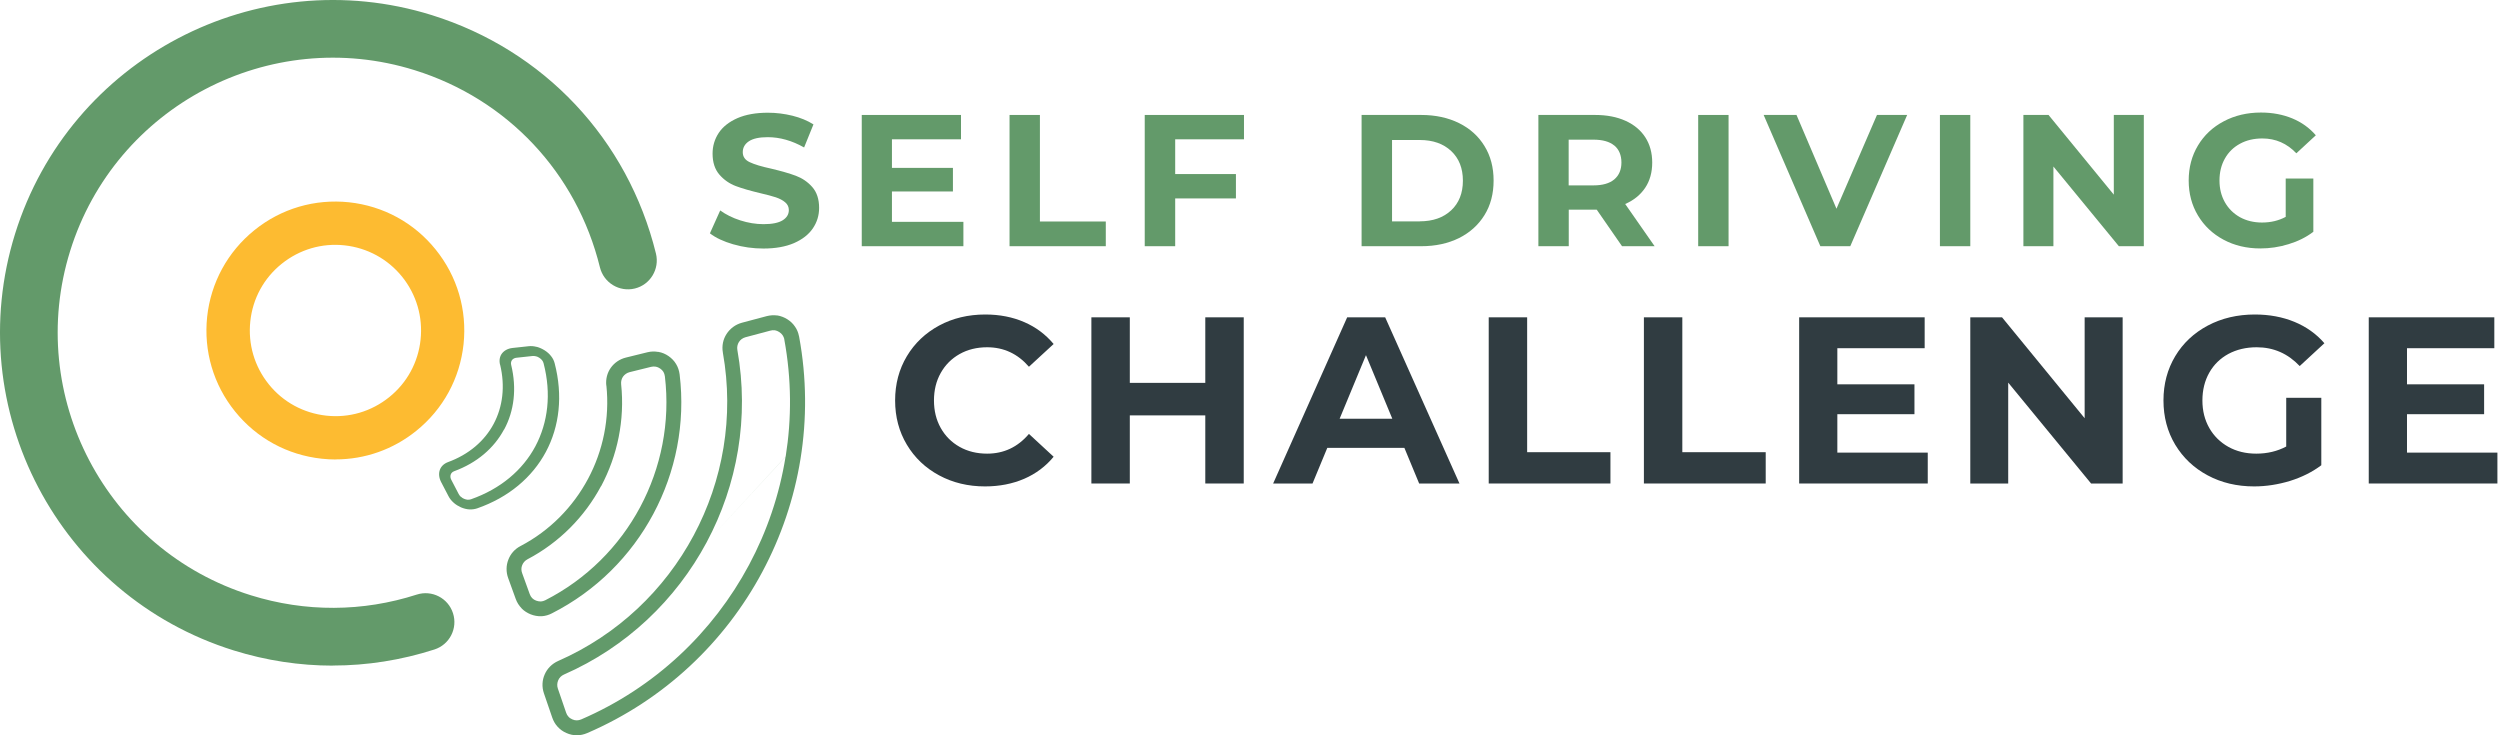
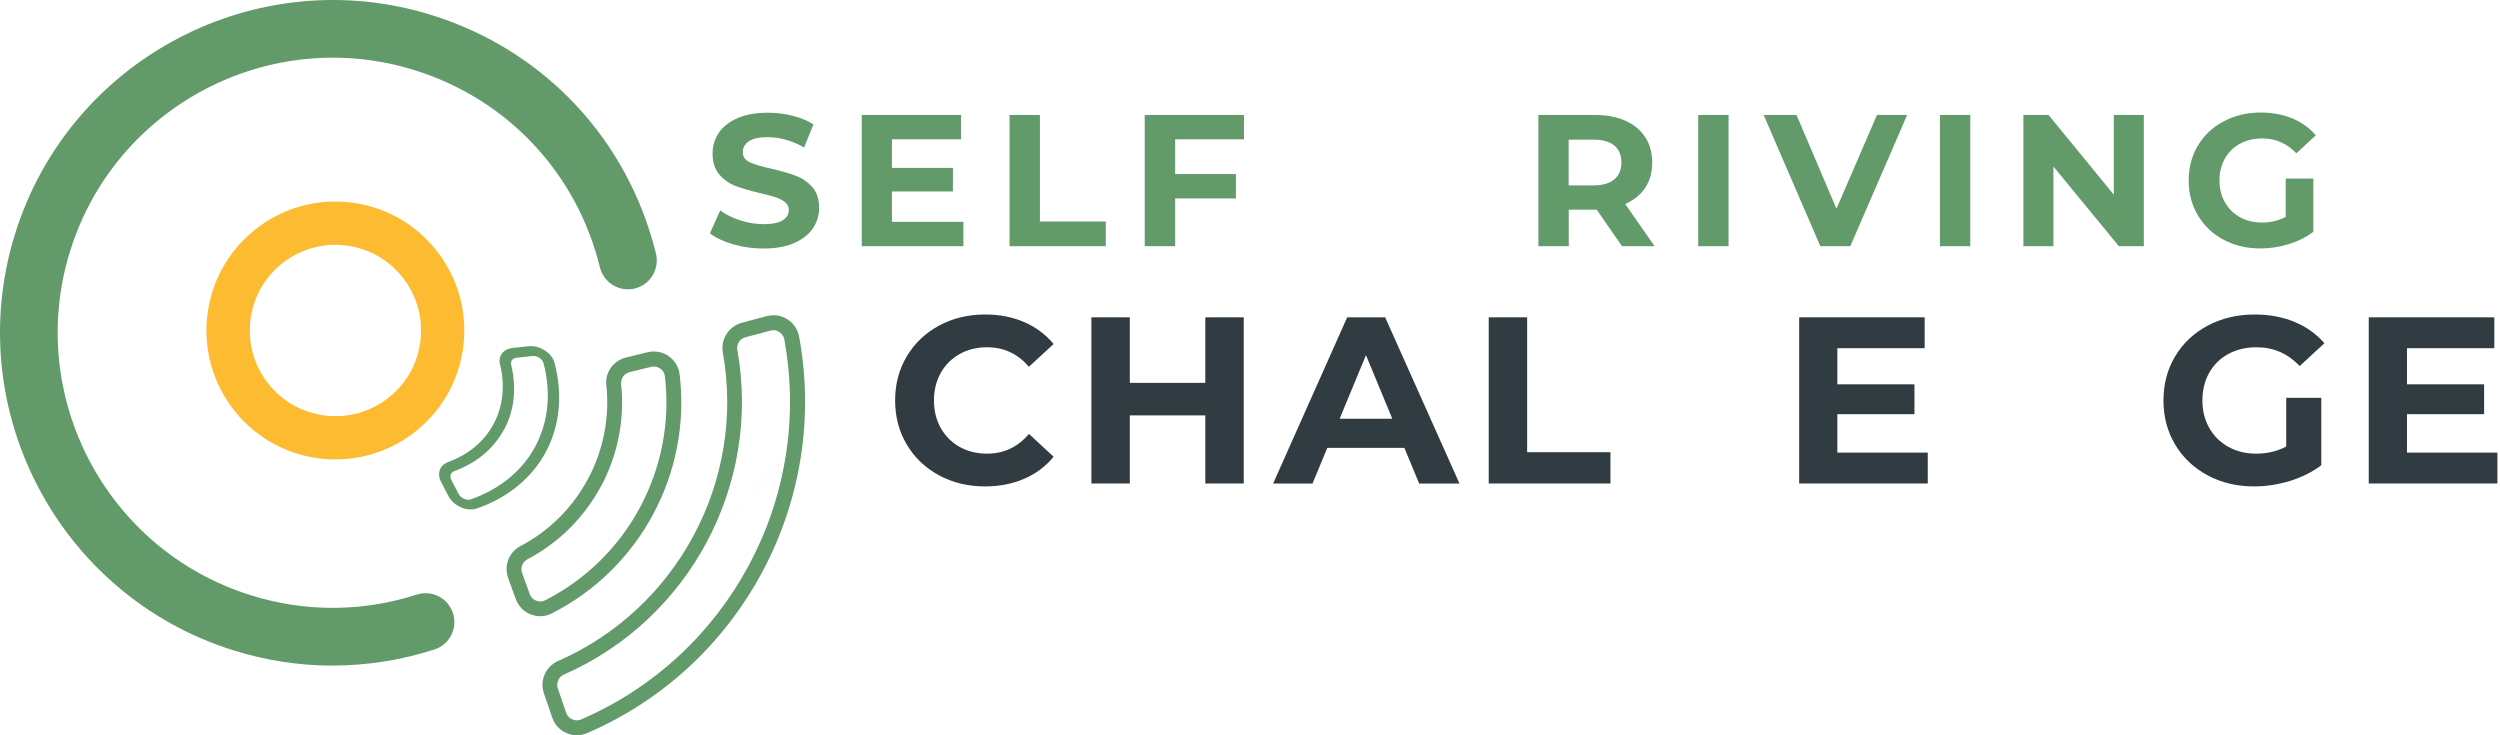
<svg xmlns="http://www.w3.org/2000/svg" width="170" height="50" viewBox="0 0 170 50" fill="none">
  <path d="M22.825 31.245C22.509 31.245 22.195 31.227 21.874 31.192C19.546 30.941 17.452 29.804 15.982 27.978C14.512 26.158 13.842 23.871 14.086 21.543C14.337 19.216 15.481 17.121 17.301 15.651C19.12 14.181 21.407 13.51 23.735 13.755C26.062 14.006 28.156 15.144 29.626 16.97C31.096 18.79 31.767 21.077 31.522 23.404C31.271 25.732 30.133 27.826 28.308 29.296C26.733 30.568 24.814 31.239 22.825 31.239V31.245ZM17.021 21.852C16.857 23.398 17.301 24.915 18.275 26.129C19.249 27.342 20.643 28.095 22.189 28.264C23.735 28.433 25.251 27.984 26.464 27.009C27.678 26.035 28.436 24.641 28.599 23.095C28.763 21.549 28.319 20.032 27.345 18.819C26.371 17.611 24.977 16.853 23.431 16.684C21.885 16.515 20.369 16.964 19.155 17.938C17.942 18.912 17.184 20.301 17.021 21.852Z" fill="#FDBB31" />
  <path fill-rule="evenodd" clip-rule="evenodd" d="M49.155 23.97C49.074 23.515 49.173 23.066 49.406 22.71C49.639 22.348 50.001 22.068 50.45 21.946L52.136 21.497C52.369 21.438 52.602 21.421 52.83 21.45H52.865C53.098 21.491 53.332 21.578 53.542 21.712C53.757 21.847 53.932 22.016 54.067 22.22C54.195 22.401 54.282 22.617 54.329 22.85C54.329 22.867 54.335 22.879 54.341 22.897C55.373 28.503 54.393 34.115 51.838 38.887C49.289 43.659 45.171 47.591 39.933 49.848C39.7 49.947 39.461 50 39.221 50C38.982 50 38.743 49.947 38.51 49.842C38.276 49.743 38.084 49.597 37.921 49.422C37.757 49.247 37.635 49.032 37.553 48.798L36.987 47.147C36.836 46.71 36.865 46.249 37.04 45.858C37.209 45.467 37.53 45.135 37.95 44.948C42.004 43.169 45.194 40.106 47.172 36.402C49.155 32.697 49.931 28.34 49.155 23.982V23.97ZM53.425 31.052C53.839 28.462 53.827 25.773 53.332 23.083V23.054C53.308 22.961 53.267 22.867 53.215 22.792C53.157 22.71 53.087 22.64 52.987 22.576C52.894 22.517 52.795 22.477 52.696 22.459H52.678C52.585 22.447 52.486 22.453 52.381 22.483L50.695 22.932C50.503 22.984 50.345 23.101 50.246 23.258C50.147 23.416 50.106 23.608 50.141 23.801C50.958 28.386 50.141 32.971 48.053 36.874L53.425 31.052ZM48.053 36.874C45.964 40.777 42.61 44.003 38.346 45.87C38.166 45.951 38.026 46.091 37.956 46.266C37.886 46.435 37.868 46.628 37.932 46.815L38.498 48.466C38.533 48.571 38.586 48.664 38.656 48.734C38.72 48.81 38.807 48.868 38.912 48.915C39.011 48.962 39.116 48.985 39.215 48.985C39.315 48.985 39.42 48.962 39.519 48.921C44.541 46.756 48.49 42.988 50.934 38.414C52.159 36.127 53.005 33.636 53.419 31.052L48.053 36.874ZM41.234 26.21C41.467 28.45 41.006 30.655 39.986 32.563C38.965 34.471 37.39 36.087 35.395 37.131C34.998 37.335 34.712 37.673 34.567 38.058C34.415 38.449 34.403 38.887 34.555 39.307L35.068 40.724C35.156 40.969 35.29 41.179 35.465 41.36L35.482 41.384C35.651 41.553 35.856 41.681 36.083 41.774C36.322 41.868 36.573 41.914 36.818 41.903H36.847C37.087 41.885 37.314 41.821 37.536 41.704C40.534 40.182 42.908 37.79 44.425 34.949C45.947 32.102 46.618 28.8 46.215 25.463C46.18 25.201 46.104 24.968 45.976 24.758C45.854 24.548 45.679 24.367 45.463 24.215C45.253 24.069 45.02 23.97 44.775 23.929H44.745C44.512 23.888 44.267 23.894 44.028 23.953L42.564 24.314C42.132 24.419 41.77 24.676 41.531 25.014C41.292 25.353 41.181 25.773 41.228 26.222L41.234 26.21ZM40.872 33.053C39.758 35.136 38.037 36.892 35.861 38.035C35.692 38.128 35.57 38.268 35.506 38.438C35.441 38.601 35.436 38.793 35.506 38.974L36.019 40.392C36.06 40.503 36.112 40.596 36.182 40.666L36.194 40.678C36.264 40.748 36.346 40.8 36.451 40.841C36.556 40.882 36.666 40.899 36.766 40.899H36.789C36.882 40.894 36.981 40.864 37.075 40.818C39.886 39.388 42.109 37.148 43.532 34.482C44.955 31.816 45.585 28.719 45.212 25.592C45.194 25.475 45.165 25.376 45.113 25.288C45.06 25.201 44.984 25.125 44.891 25.061C44.798 24.997 44.693 24.95 44.594 24.933H44.576C44.483 24.915 44.384 24.921 44.279 24.944L42.815 25.306C42.628 25.353 42.476 25.463 42.371 25.604C42.266 25.749 42.22 25.936 42.237 26.123C42.494 28.567 41.986 30.976 40.878 33.059L40.872 33.053ZM34.007 24.793C34.362 26.268 34.187 27.663 33.569 28.824C32.951 29.985 31.883 30.906 30.46 31.425C30.18 31.53 29.988 31.723 29.906 31.962C29.824 32.201 29.848 32.487 29.993 32.773L30.495 33.736C30.582 33.905 30.699 34.051 30.845 34.179L30.863 34.197C31.003 34.319 31.166 34.418 31.347 34.5C31.539 34.581 31.726 34.628 31.913 34.64H31.936C32.117 34.646 32.286 34.622 32.443 34.57C34.59 33.823 36.194 32.458 37.121 30.725C38.043 28.999 38.288 26.904 37.716 24.699C37.67 24.524 37.594 24.367 37.477 24.221C37.366 24.075 37.221 23.941 37.046 23.83C36.871 23.719 36.69 23.637 36.503 23.585H36.48C36.299 23.538 36.118 23.521 35.937 23.544L34.858 23.661C34.537 23.696 34.287 23.836 34.135 24.034C33.983 24.233 33.931 24.501 34.001 24.793H34.007ZM34.275 29.203C33.598 30.469 32.438 31.472 30.88 32.044C30.758 32.09 30.682 32.172 30.647 32.277C30.612 32.382 30.623 32.505 30.688 32.627L31.189 33.59C31.23 33.666 31.277 33.73 31.335 33.782H31.347C31.405 33.841 31.475 33.882 31.551 33.916C31.638 33.952 31.72 33.975 31.796 33.981H31.813C31.883 33.981 31.953 33.975 32.023 33.952C34.036 33.246 35.541 31.968 36.404 30.352C37.267 28.73 37.501 26.77 36.964 24.705C36.947 24.629 36.911 24.565 36.865 24.501C36.818 24.437 36.754 24.384 36.678 24.332C36.602 24.279 36.521 24.244 36.445 24.227H36.433C36.363 24.209 36.287 24.203 36.206 24.209L35.127 24.326C34.986 24.338 34.882 24.402 34.817 24.483C34.753 24.571 34.73 24.688 34.759 24.81C35.15 26.42 34.963 27.949 34.281 29.209" fill="#629A6A" />
  <path d="M63.86 32.324C62.927 31.822 62.198 31.128 61.667 30.241C61.136 29.355 60.868 28.351 60.868 27.231C60.868 26.111 61.136 25.108 61.667 24.221C62.198 23.334 62.933 22.64 63.86 22.138C64.788 21.637 65.838 21.386 66.999 21.386C67.978 21.386 68.865 21.561 69.653 21.905C70.446 22.249 71.105 22.745 71.647 23.392L69.968 24.939C69.204 24.058 68.258 23.614 67.127 23.614C66.427 23.614 65.803 23.766 65.254 24.075C64.706 24.384 64.28 24.81 63.971 25.358C63.662 25.907 63.51 26.531 63.51 27.231C63.51 27.931 63.662 28.555 63.971 29.104C64.28 29.652 64.706 30.078 65.254 30.387C65.803 30.696 66.427 30.848 67.127 30.848C68.258 30.848 69.204 30.405 69.968 29.506L71.647 31.058C71.111 31.711 70.44 32.213 69.647 32.557C68.848 32.901 67.961 33.076 66.981 33.076C65.832 33.076 64.788 32.826 63.86 32.324Z" fill="#303C41" />
  <path d="M84.574 21.578V32.878H81.96V28.246H76.827V32.878H74.214V21.578H76.827V26.035H81.96V21.578H84.574Z" fill="#303C41" />
  <path d="M95.499 30.457H90.255L89.252 32.878H86.574L91.608 21.578H94.192L99.244 32.878H96.502L95.499 30.457ZM94.677 28.474L92.886 24.151L91.095 28.474H94.677Z" fill="#303C41" />
  <path d="M101.233 21.578H103.846V30.749H109.51V32.878H101.233V21.578Z" fill="#303C41" />
-   <path d="M111.785 21.578H114.398V30.749H120.068V32.878H111.785V21.578Z" fill="#303C41" />
  <path d="M131.087 30.778V32.878H122.343V21.578H130.877V23.678H124.939V26.134H130.183V28.165H124.939V30.778H131.087Z" fill="#303C41" />
-   <path d="M144.34 21.578V32.878H142.193L136.558 26.018V32.878H133.98V21.578H136.138L141.756 28.439V21.578H144.34Z" fill="#303C41" />
  <path d="M155.457 27.05H157.849V31.636C157.237 32.096 156.525 32.452 155.72 32.703C154.915 32.948 154.098 33.076 153.282 33.076C152.109 33.076 151.053 32.826 150.12 32.324C149.181 31.822 148.452 31.128 147.915 30.241C147.384 29.355 147.116 28.351 147.116 27.231C147.116 26.111 147.384 25.108 147.915 24.221C148.446 23.334 149.187 22.64 150.132 22.138C151.077 21.637 152.144 21.386 153.328 21.386C154.32 21.386 155.218 21.555 156.023 21.887C156.828 22.22 157.511 22.704 158.059 23.34L156.379 24.892C155.574 24.04 154.6 23.614 153.457 23.614C152.733 23.614 152.098 23.766 151.538 24.063C150.978 24.367 150.54 24.793 150.231 25.341C149.922 25.889 149.764 26.519 149.764 27.231C149.764 27.943 149.922 28.555 150.231 29.104C150.546 29.652 150.978 30.078 151.532 30.387C152.086 30.696 152.716 30.848 153.428 30.848C154.18 30.848 154.857 30.685 155.463 30.364V27.056L155.457 27.05Z" fill="#303C41" />
  <path d="M169.824 30.778V32.878H161.075V21.578H169.614V23.678H163.676V26.134H168.92V28.165H163.676V30.778H169.824Z" fill="#303C41" />
  <path d="M49.861 16.614C49.202 16.421 48.671 16.176 48.274 15.867L48.974 14.31C49.359 14.59 49.814 14.817 50.339 14.986C50.864 15.155 51.395 15.243 51.92 15.243C52.509 15.243 52.941 15.155 53.221 14.98C53.501 14.806 53.641 14.572 53.641 14.286C53.641 14.076 53.559 13.895 53.39 13.755C53.227 13.615 53.011 13.505 52.754 13.417C52.497 13.335 52.142 13.236 51.704 13.137C51.022 12.974 50.468 12.816 50.036 12.653C49.604 12.489 49.231 12.233 48.922 11.877C48.613 11.521 48.455 11.043 48.455 10.448C48.455 9.928 48.595 9.462 48.875 9.036C49.155 8.616 49.581 8.283 50.147 8.033C50.712 7.788 51.401 7.665 52.217 7.665C52.789 7.665 53.343 7.735 53.886 7.869C54.428 8.003 54.907 8.202 55.315 8.458L54.679 10.028C53.856 9.561 53.028 9.328 52.206 9.328C51.628 9.328 51.202 9.421 50.922 9.608C50.648 9.794 50.508 10.039 50.508 10.348C50.508 10.658 50.666 10.885 50.987 11.031C51.307 11.183 51.792 11.329 52.445 11.469C53.127 11.632 53.681 11.789 54.119 11.953C54.551 12.116 54.924 12.367 55.233 12.717C55.542 13.067 55.7 13.54 55.7 14.135C55.7 14.642 55.56 15.109 55.274 15.529C54.988 15.949 54.562 16.281 53.991 16.532C53.419 16.777 52.731 16.9 51.914 16.9C51.208 16.9 50.526 16.806 49.867 16.614" fill="#639A6A" />
  <path d="M65.511 15.085V16.742H58.599V7.817H65.348V9.473H60.652V11.416H64.799V13.02H60.652V15.085H65.511Z" fill="#639A6A" />
  <path d="M68.649 7.817H70.714V15.062H75.194V16.742H68.649V7.817Z" fill="#639A6A" />
  <path d="M79.913 9.473V11.836H84.043V13.493H79.913V16.742H77.842V7.817H84.591V9.473H79.913Z" fill="#639A6A" />
-   <path d="M92.588 7.817H96.642C97.611 7.817 98.468 8.003 99.215 8.371C99.956 8.738 100.539 9.263 100.947 9.934C101.361 10.605 101.565 11.387 101.565 12.279C101.565 13.172 101.361 13.954 100.947 14.624C100.533 15.295 99.956 15.815 99.215 16.188C98.468 16.555 97.616 16.742 96.642 16.742H92.588V7.817ZM96.543 15.05C97.436 15.05 98.147 14.8 98.678 14.304C99.209 13.808 99.477 13.131 99.477 12.285C99.477 11.439 99.209 10.763 98.678 10.267C98.147 9.771 97.436 9.52 96.543 9.52H94.659V15.056H96.543V15.05Z" fill="#639A6A" />
  <path d="M110.298 16.742L108.577 14.257H106.675V16.742H104.61V7.817H108.472C109.265 7.817 109.948 7.951 110.531 8.213C111.114 8.476 111.563 8.849 111.878 9.333C112.193 9.818 112.351 10.395 112.351 11.054C112.351 11.713 112.193 12.291 111.873 12.769C111.552 13.248 111.103 13.615 110.513 13.872L112.514 16.742H110.298ZM109.773 9.899C109.452 9.631 108.979 9.497 108.355 9.497H106.669V12.606H108.355C108.974 12.606 109.446 12.472 109.773 12.198C110.093 11.924 110.257 11.544 110.257 11.049C110.257 10.553 110.093 10.162 109.773 9.893" fill="#639A6A" />
  <path d="M117.542 7.817H115.477V16.742H117.542V7.817Z" fill="#639A6A" />
  <path d="M129.687 7.817L125.819 16.742H123.784L119.928 7.817H122.162L124.88 14.193L127.634 7.817H129.687Z" fill="#639A6A" />
  <path d="M133.98 7.817H131.915V16.742H133.98V7.817Z" fill="#639A6A" />
  <path d="M145.78 7.817V16.742H144.083L139.632 11.323V16.742H137.591V7.817H139.3L143.739 13.236V7.817H145.78Z" fill="#639A6A" />
  <path d="M155.422 12.139H157.307V15.762C156.822 16.13 156.262 16.41 155.627 16.602C154.991 16.801 154.343 16.894 153.702 16.894C152.774 16.894 151.94 16.696 151.199 16.299C150.458 15.902 149.881 15.354 149.461 14.654C149.041 13.954 148.831 13.16 148.831 12.274C148.831 11.387 149.041 10.594 149.461 9.894C149.881 9.194 150.464 8.645 151.217 8.248C151.963 7.852 152.809 7.653 153.743 7.653C154.524 7.653 155.236 7.788 155.872 8.05C156.507 8.313 157.044 8.698 157.476 9.199L156.152 10.424C155.516 9.754 154.746 9.415 153.842 9.415C153.27 9.415 152.763 9.532 152.325 9.771C151.882 10.01 151.538 10.343 151.293 10.78C151.048 11.212 150.925 11.714 150.925 12.274C150.925 12.834 151.048 13.318 151.293 13.755C151.538 14.187 151.882 14.525 152.319 14.771C152.757 15.01 153.258 15.132 153.818 15.132C154.413 15.132 154.95 15.004 155.428 14.747V12.134L155.422 12.139Z" fill="#639A6A" />
  <path d="M22.638 45.263C20.375 45.263 18.105 44.919 15.895 44.23C3.984 40.514 -2.684 27.809 1.026 15.896C4.736 3.984 17.446 -2.684 29.358 1.026C36.993 3.406 42.692 9.468 44.605 17.244C44.862 18.294 44.22 19.361 43.17 19.618C42.114 19.875 41.059 19.233 40.796 18.183C39.215 11.754 34.502 6.737 28.191 4.771C18.345 1.703 7.839 7.216 4.771 17.063C1.703 26.91 7.215 37.411 17.061 40.479C20.765 41.635 24.662 41.617 28.337 40.433C29.369 40.1 30.472 40.666 30.804 41.699C31.137 42.731 30.571 43.834 29.538 44.166C27.281 44.89 24.959 45.257 22.632 45.257" fill="#639A6A" />
</svg>